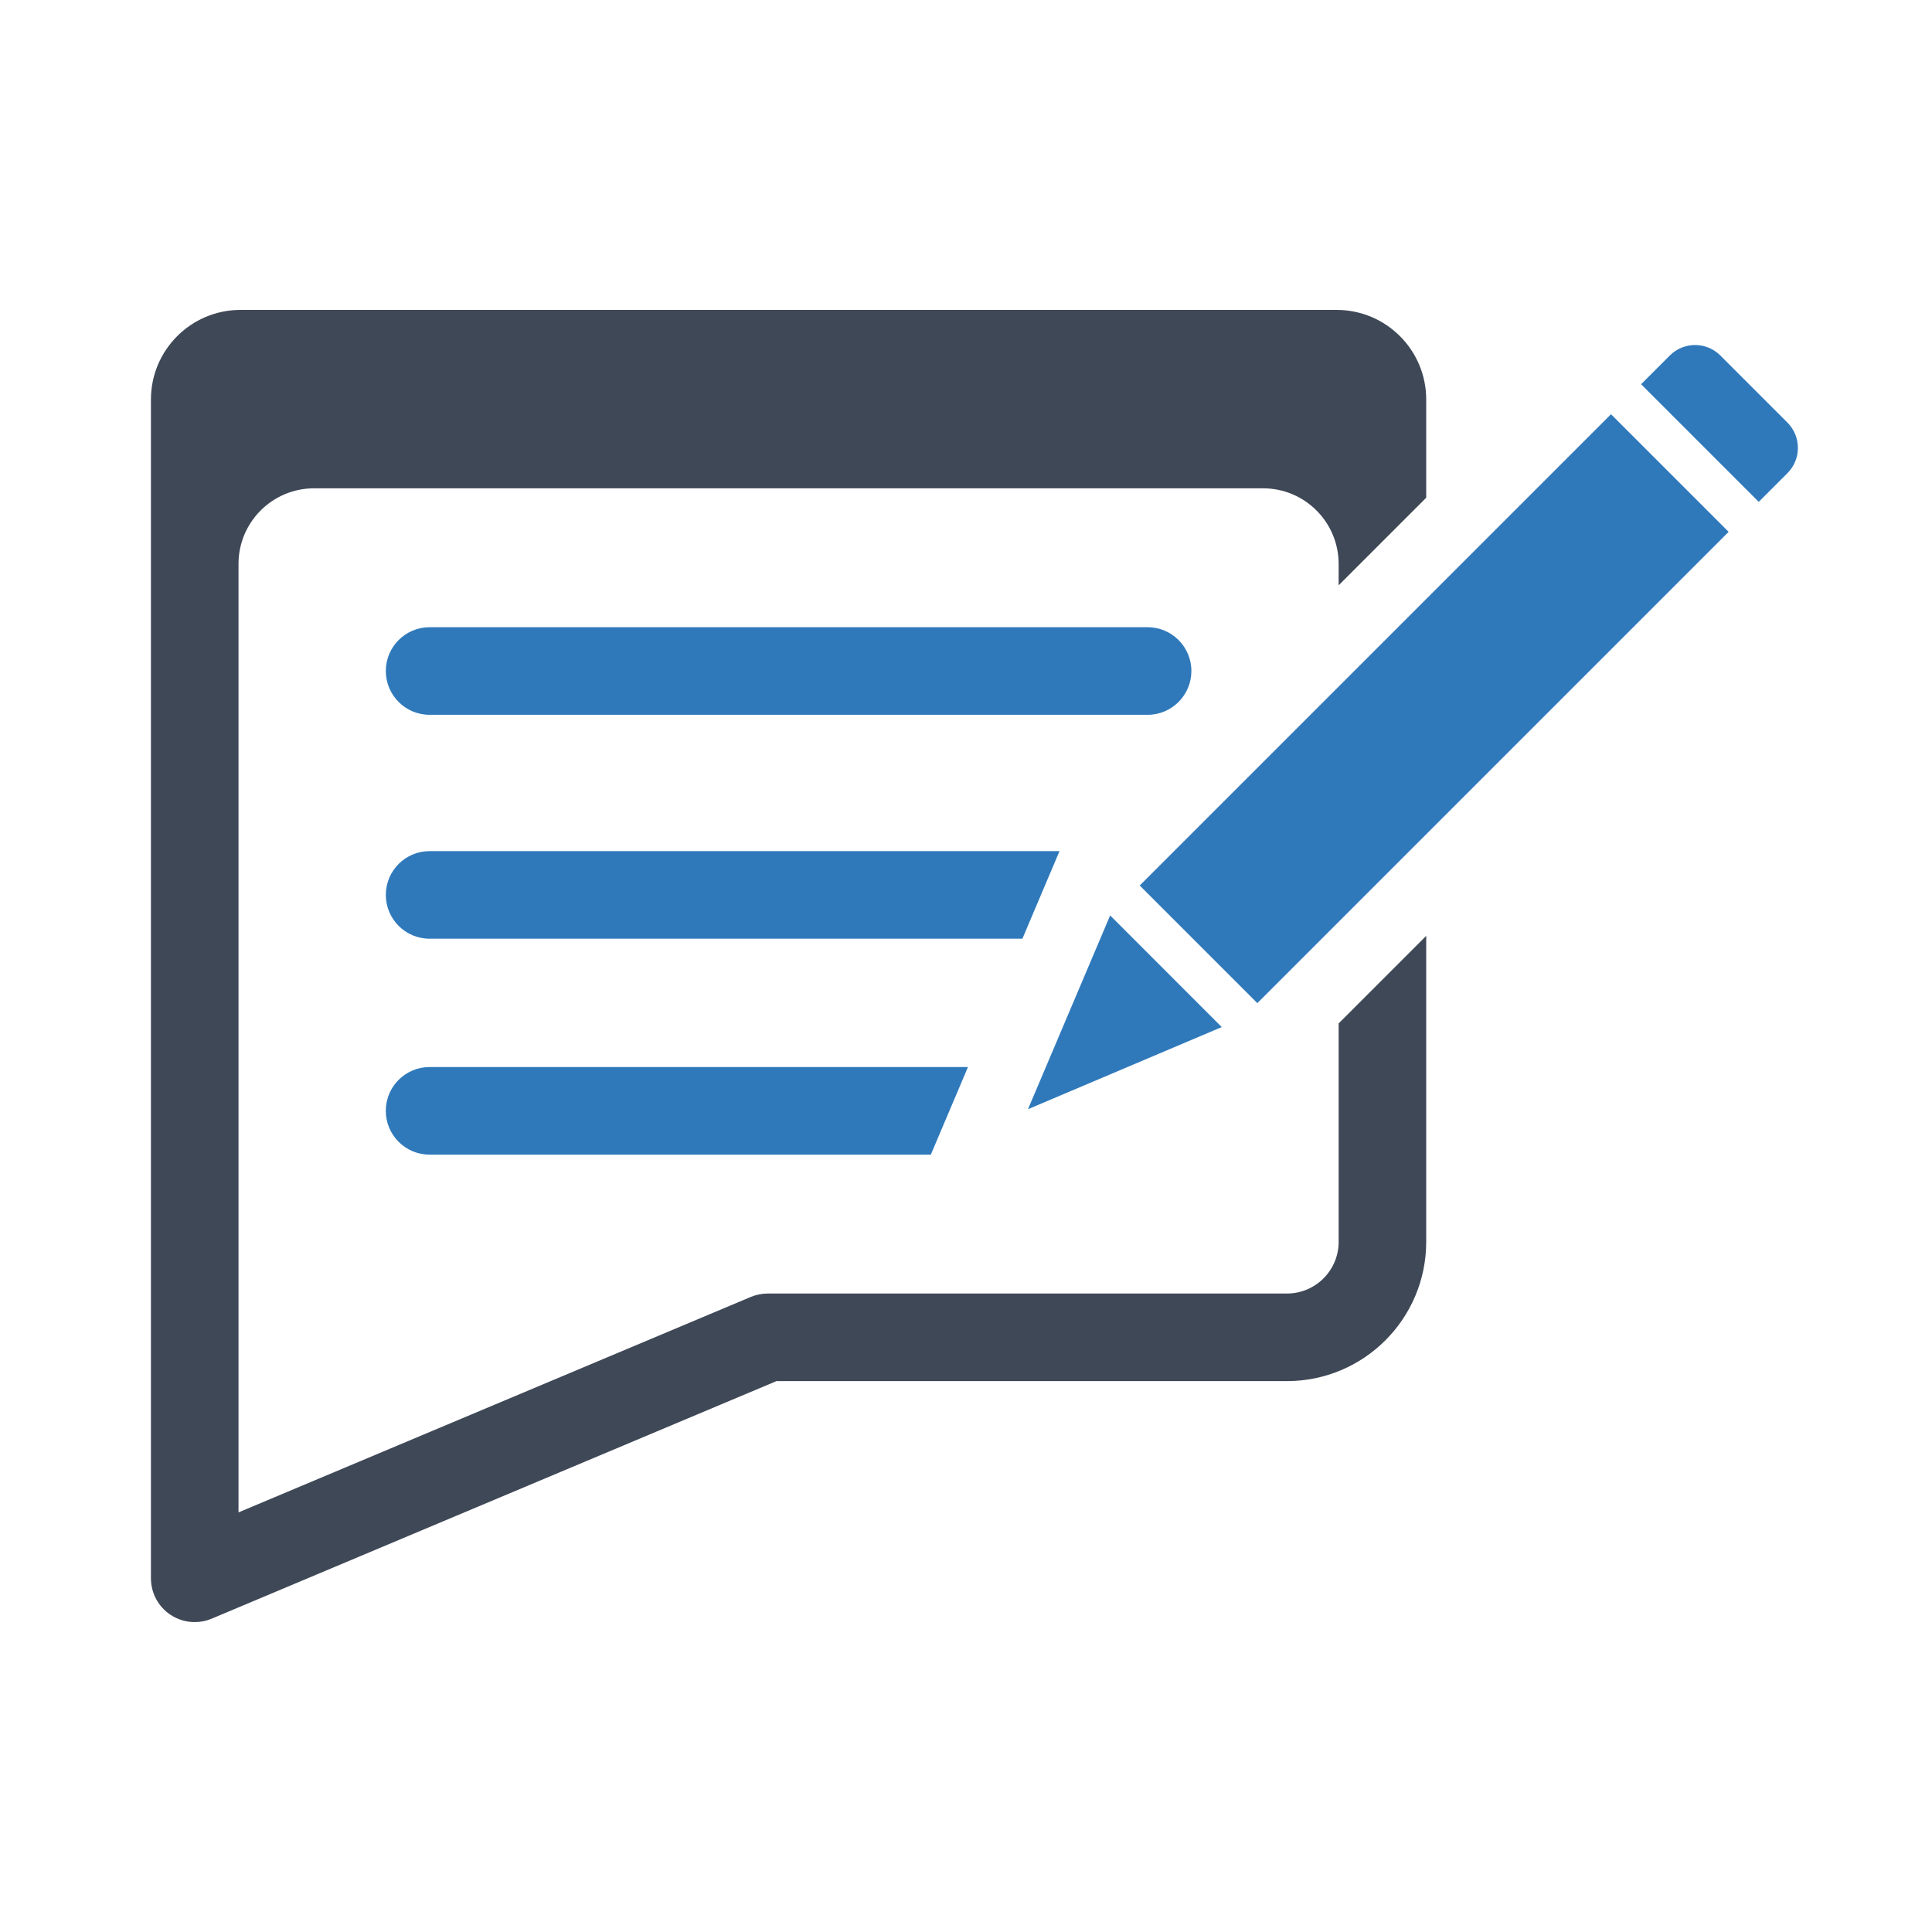
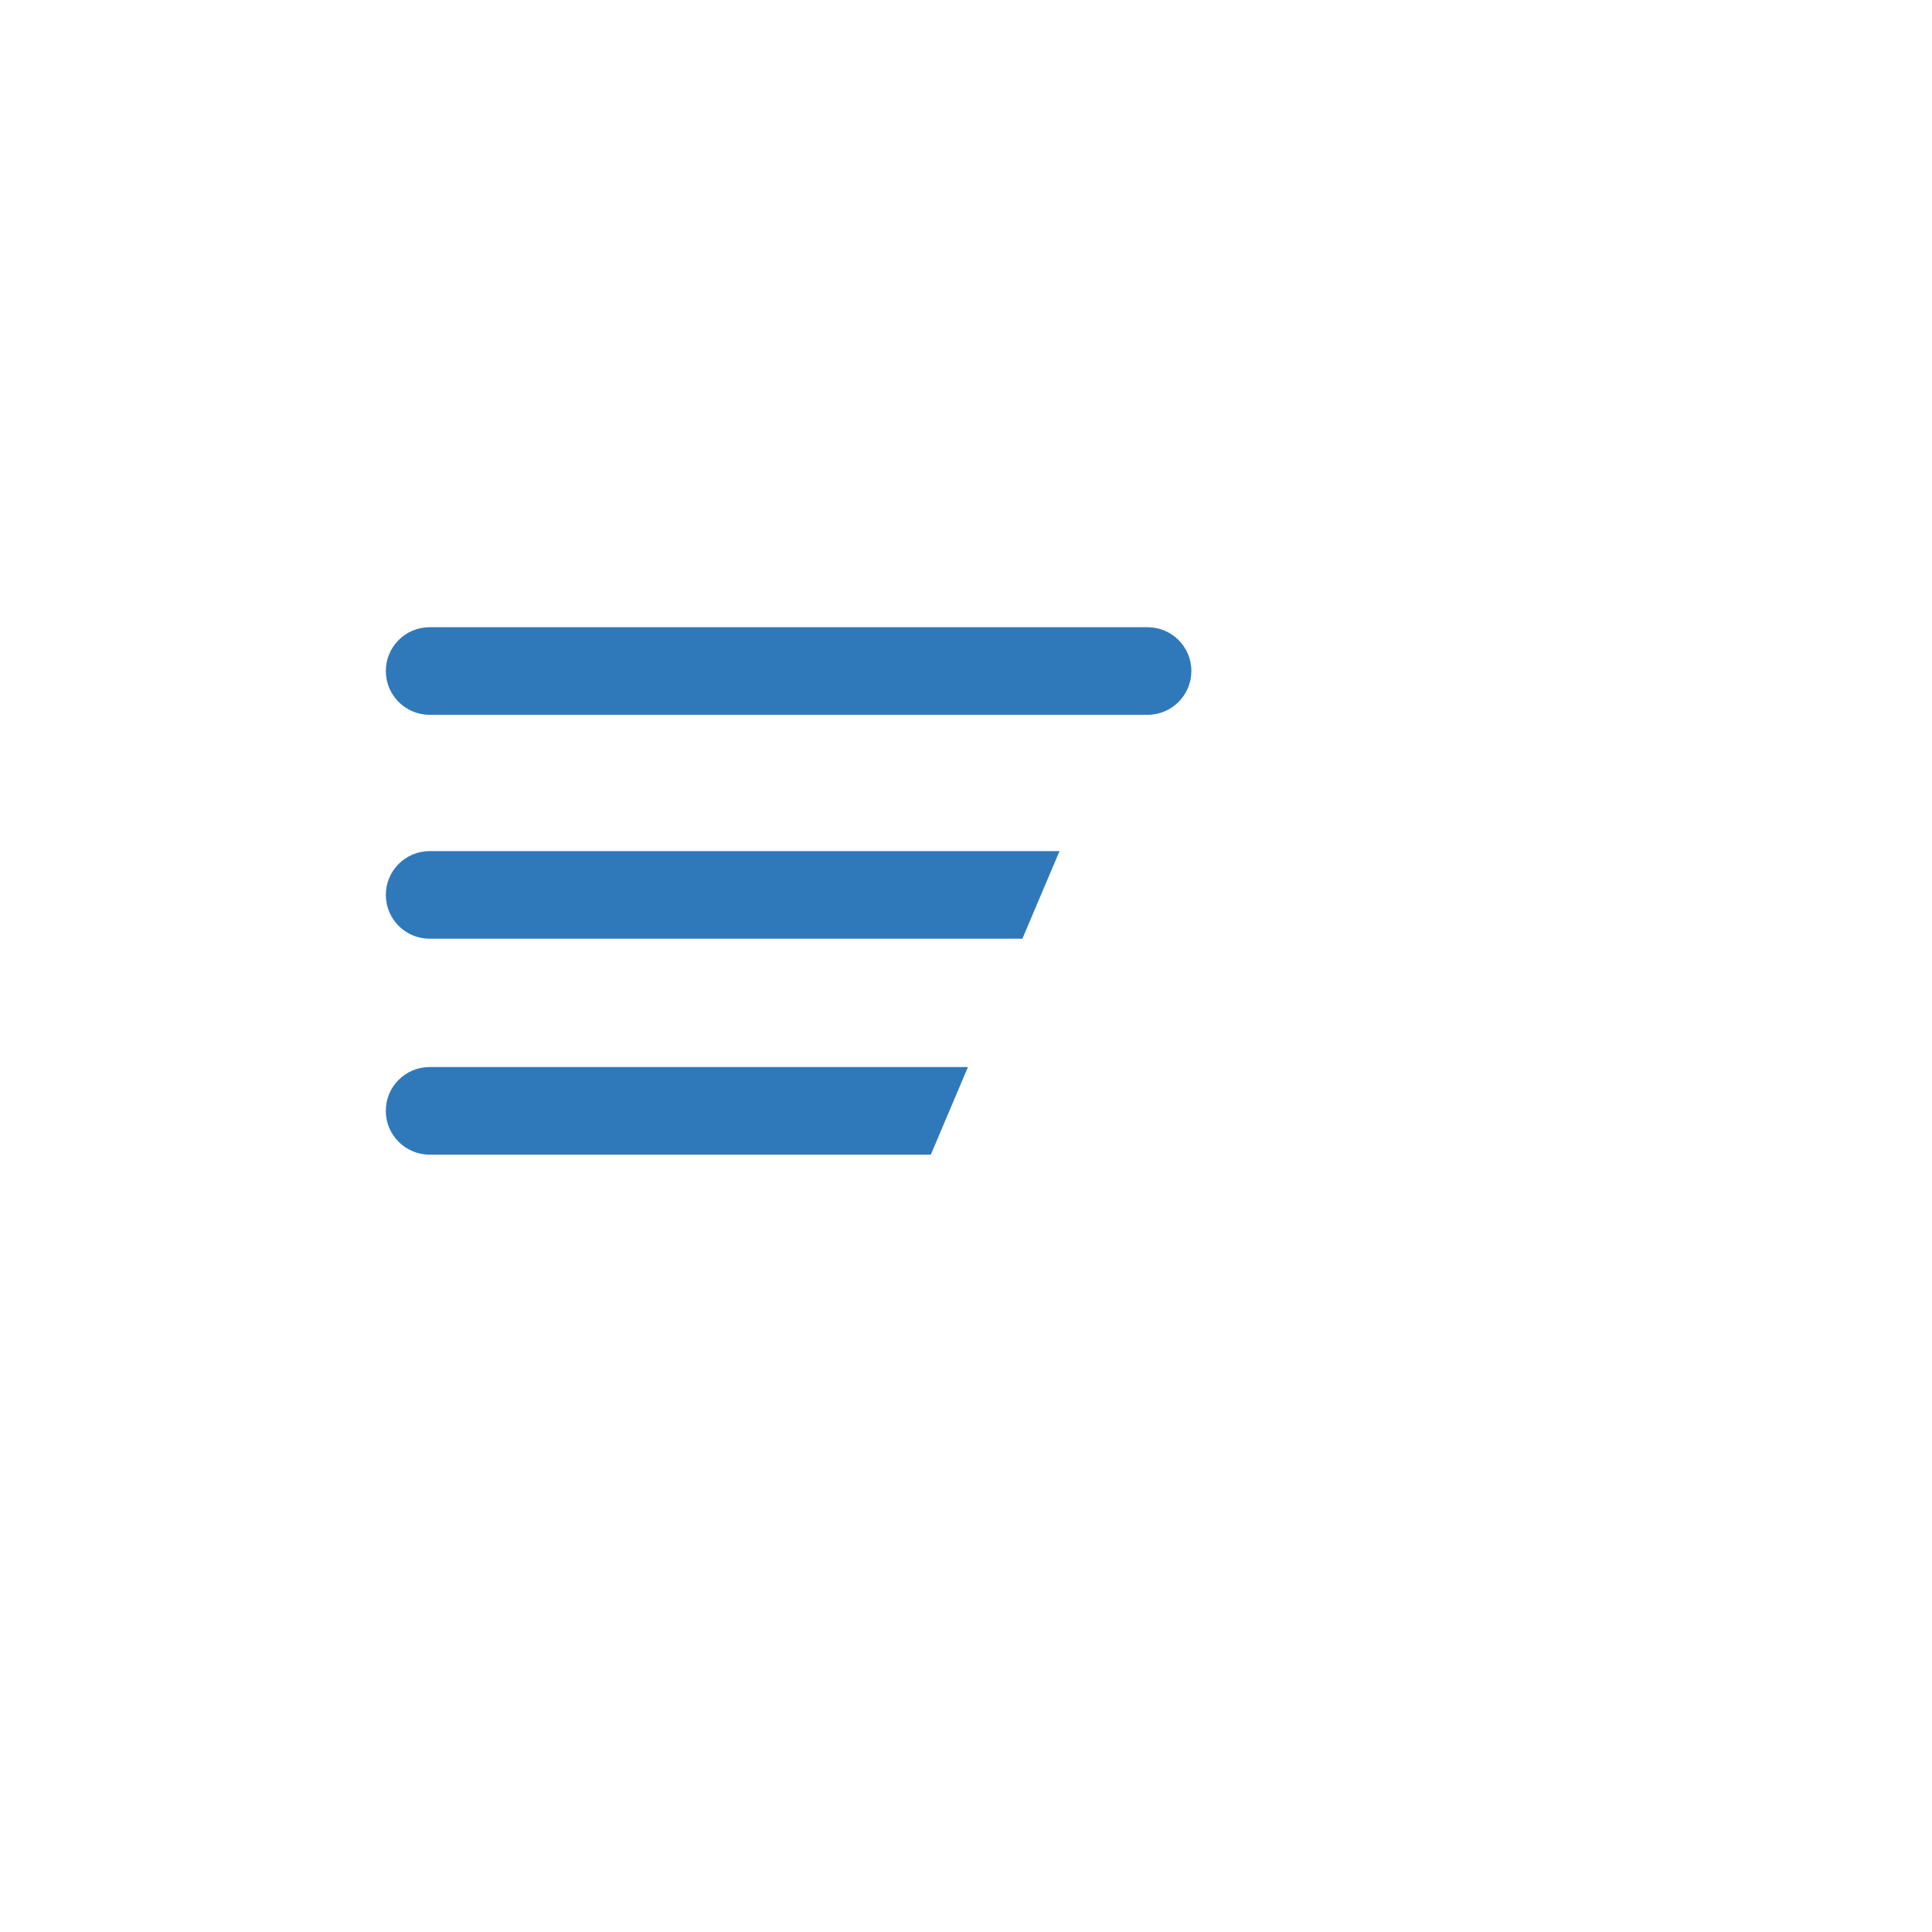
<svg xmlns="http://www.w3.org/2000/svg" version="1.1" id="Layer_1" x="0px" y="0px" viewBox="0 0 64 64" enable-background="new 0 0 64 64" xml:space="preserve">
  <g>
    <g>
      <path fill="#2F79BB" d="M38.015,23.679H14.232c-0.801,0-1.451-0.649-1.451-1.451    c0-0.801,0.649-1.451,1.451-1.451h23.783c0.801,0,1.451,0.649,1.451,1.451    C39.465,23.029,38.816,23.679,38.015,23.679z" />
    </g>
    <path fill="#2F79BB" d="M32.065,35.347h-17.834c-0.801,0-1.451,0.649-1.451,1.451   c0,0.801,0.649,1.451,1.451,1.451h16.604L32.065,35.347z" />
    <path fill="#2F79BB" d="M35.098,28.194H14.232c-0.801,0-1.451,0.649-1.451,1.451   c0,0.801,0.649,1.451,1.451,1.451h19.636L35.098,28.194z" />
    <g>
-       <rect x="36.475" y="20.718" transform="matrix(0.707 -0.707 0.707 0.707 -2.681 40.474)" fill="#2F79BB" width="22.082" height="5.511" />
-       <polygon fill="#2F79BB" points="40.472,34.023 34.053,36.744 36.775,30.325   " />
      <g>
-         <path fill="#2F79BB" d="M59.211,13.999l-2.223-2.223c-0.462-0.462-1.211-0.462-1.673,0     l-0.952,0.952l3.897,3.897l0.952-0.952     C59.673,15.211,59.673,14.461,59.211,13.999z" />
-       </g>
+         </g>
    </g>
-     <path fill="#3F4857" d="M44.345,41.136c0,0.947-0.768,1.714-1.714,1.714H25.431   c-0.193,0-0.385,0.039-0.563,0.114L7.901,50.1V18.681   c0-1.384,1.122-2.505,2.505-2.505h31.433c1.384,0,2.505,1.122,2.505,2.505v0.707   l0.001-0l2.9-2.9v-3.253c0-1.64-1.329-2.969-2.969-2.969H7.969   C6.329,10.266,5,11.595,5,13.235v39.049c0,0.486,0.243,0.94,0.648,1.208   c0.241,0.16,0.521,0.242,0.803,0.242c0.19,0,0.382-0.037,0.562-0.114   l18.709-7.869h16.908c2.549,0,4.615-2.066,4.615-4.615v-10.135l-2.901,2.901V41.136   z" />
  </g>
</svg>